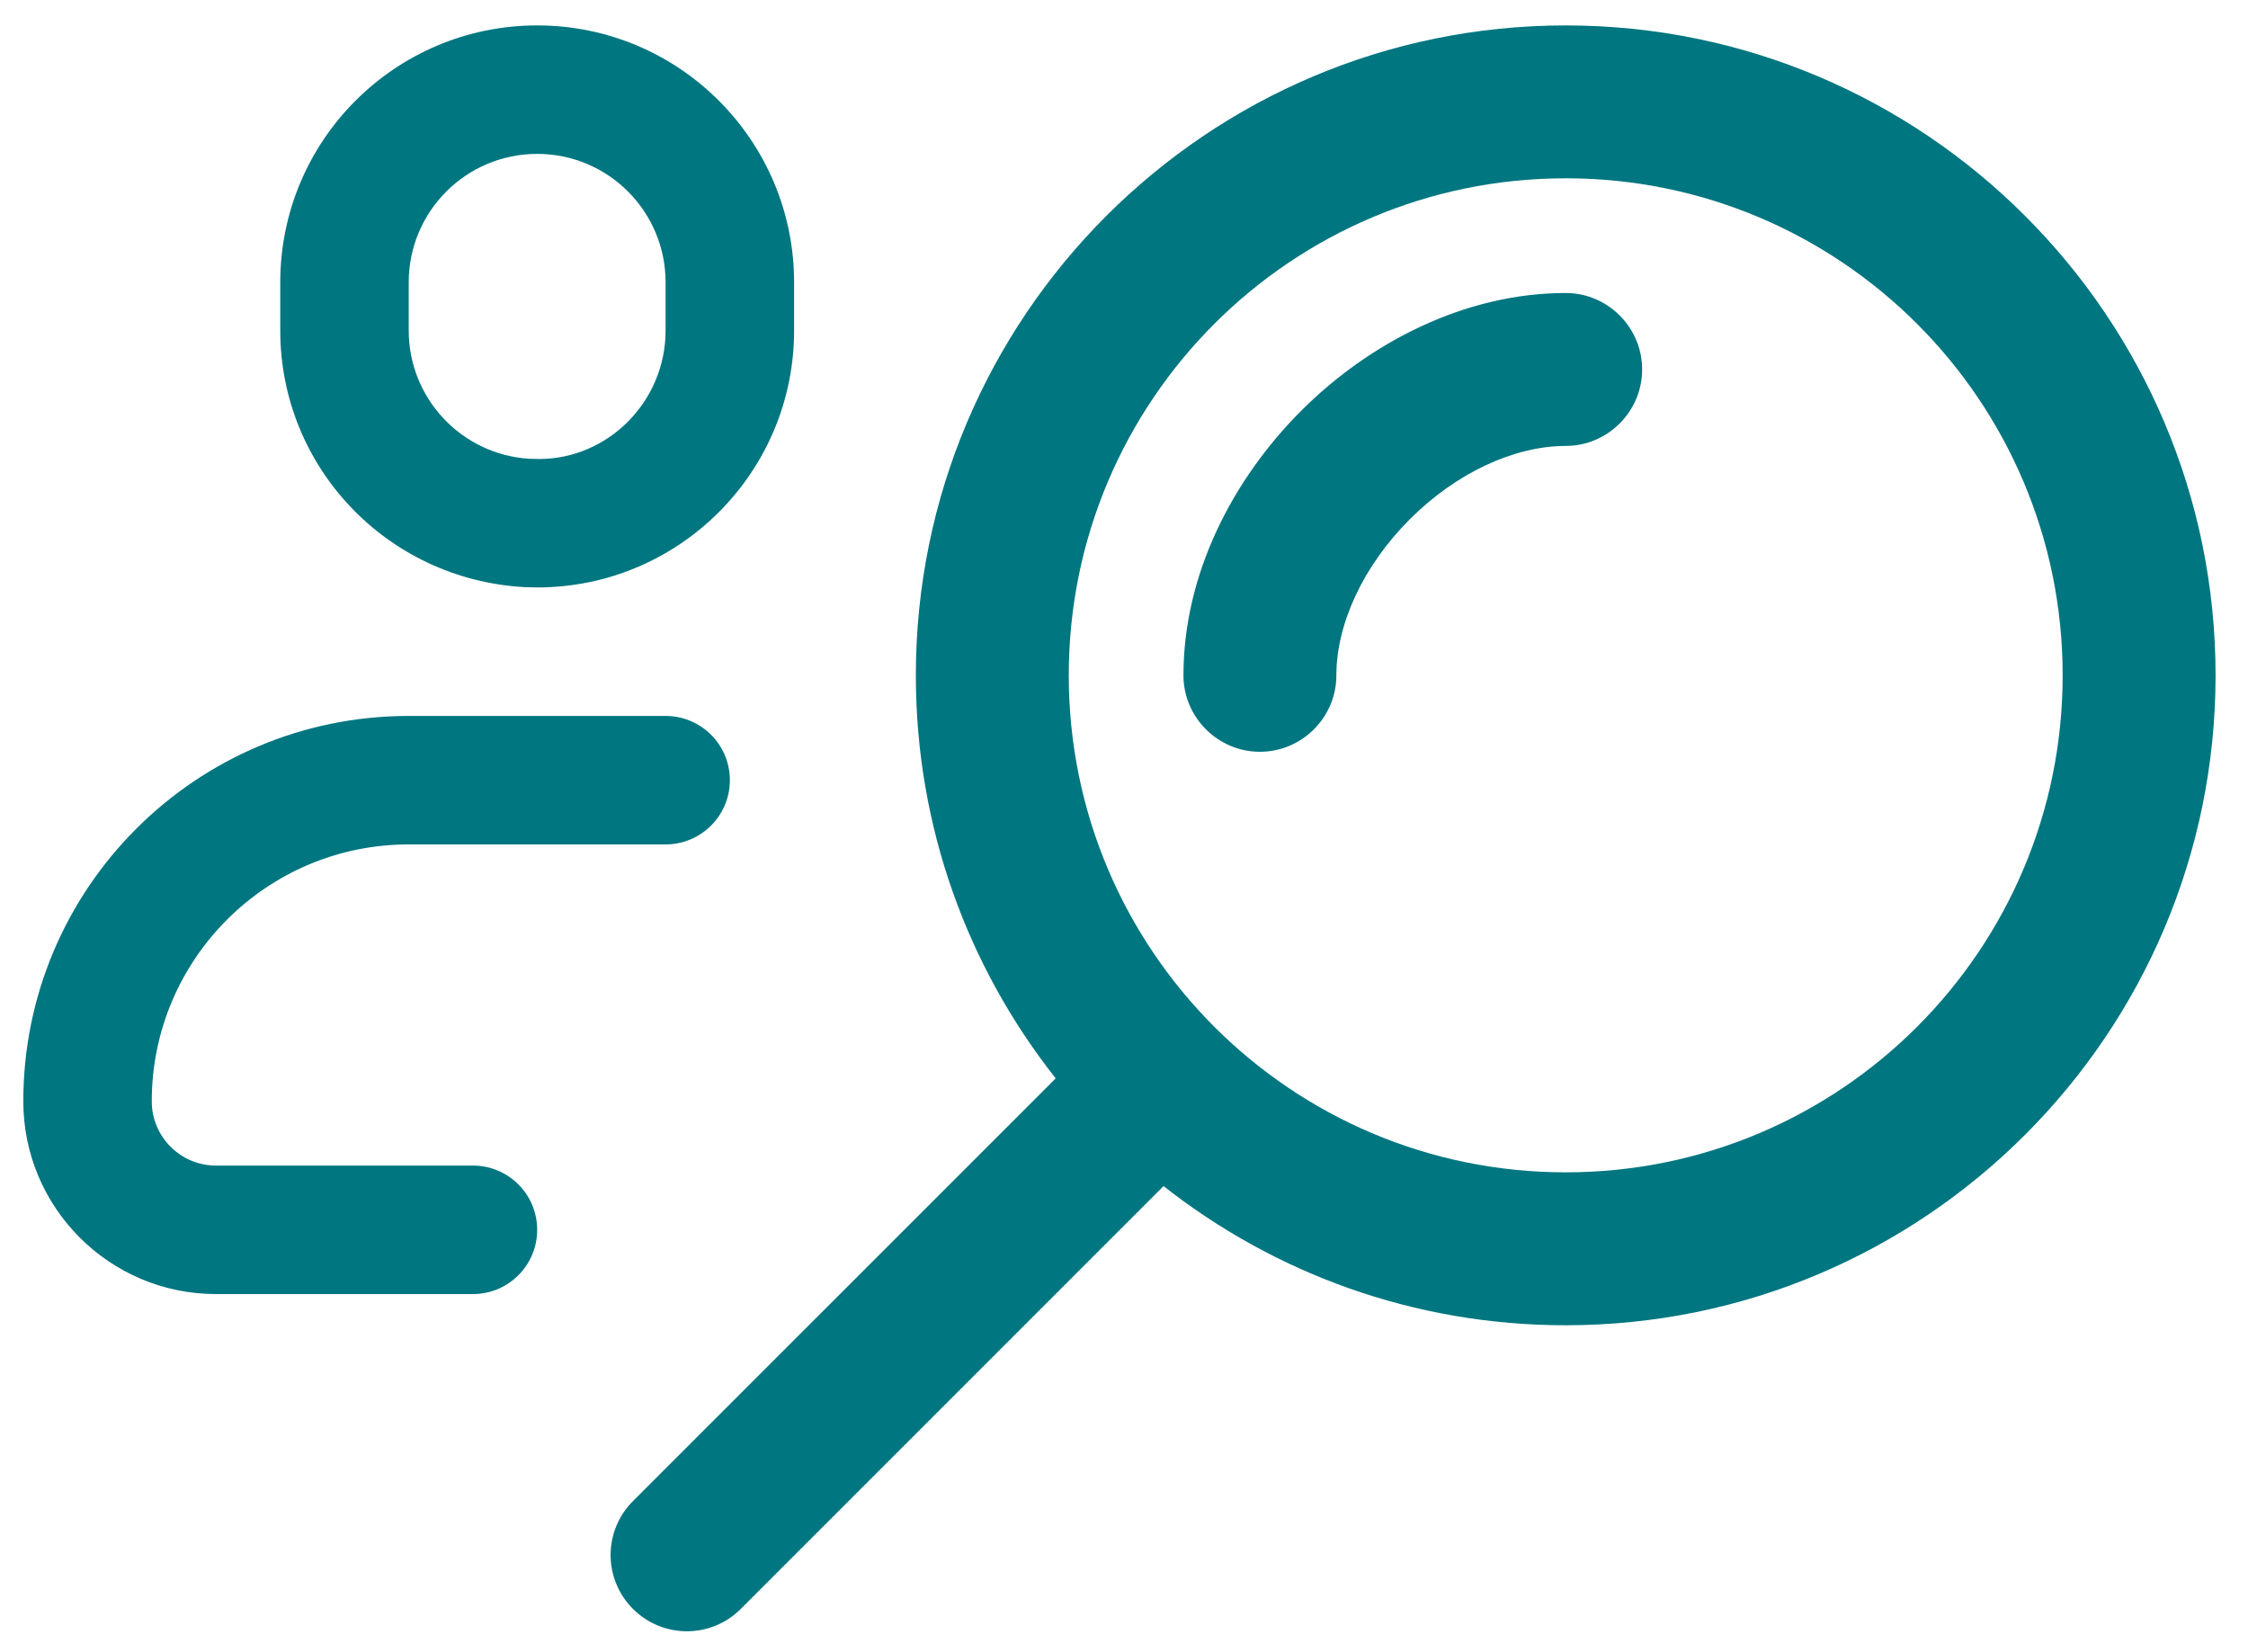
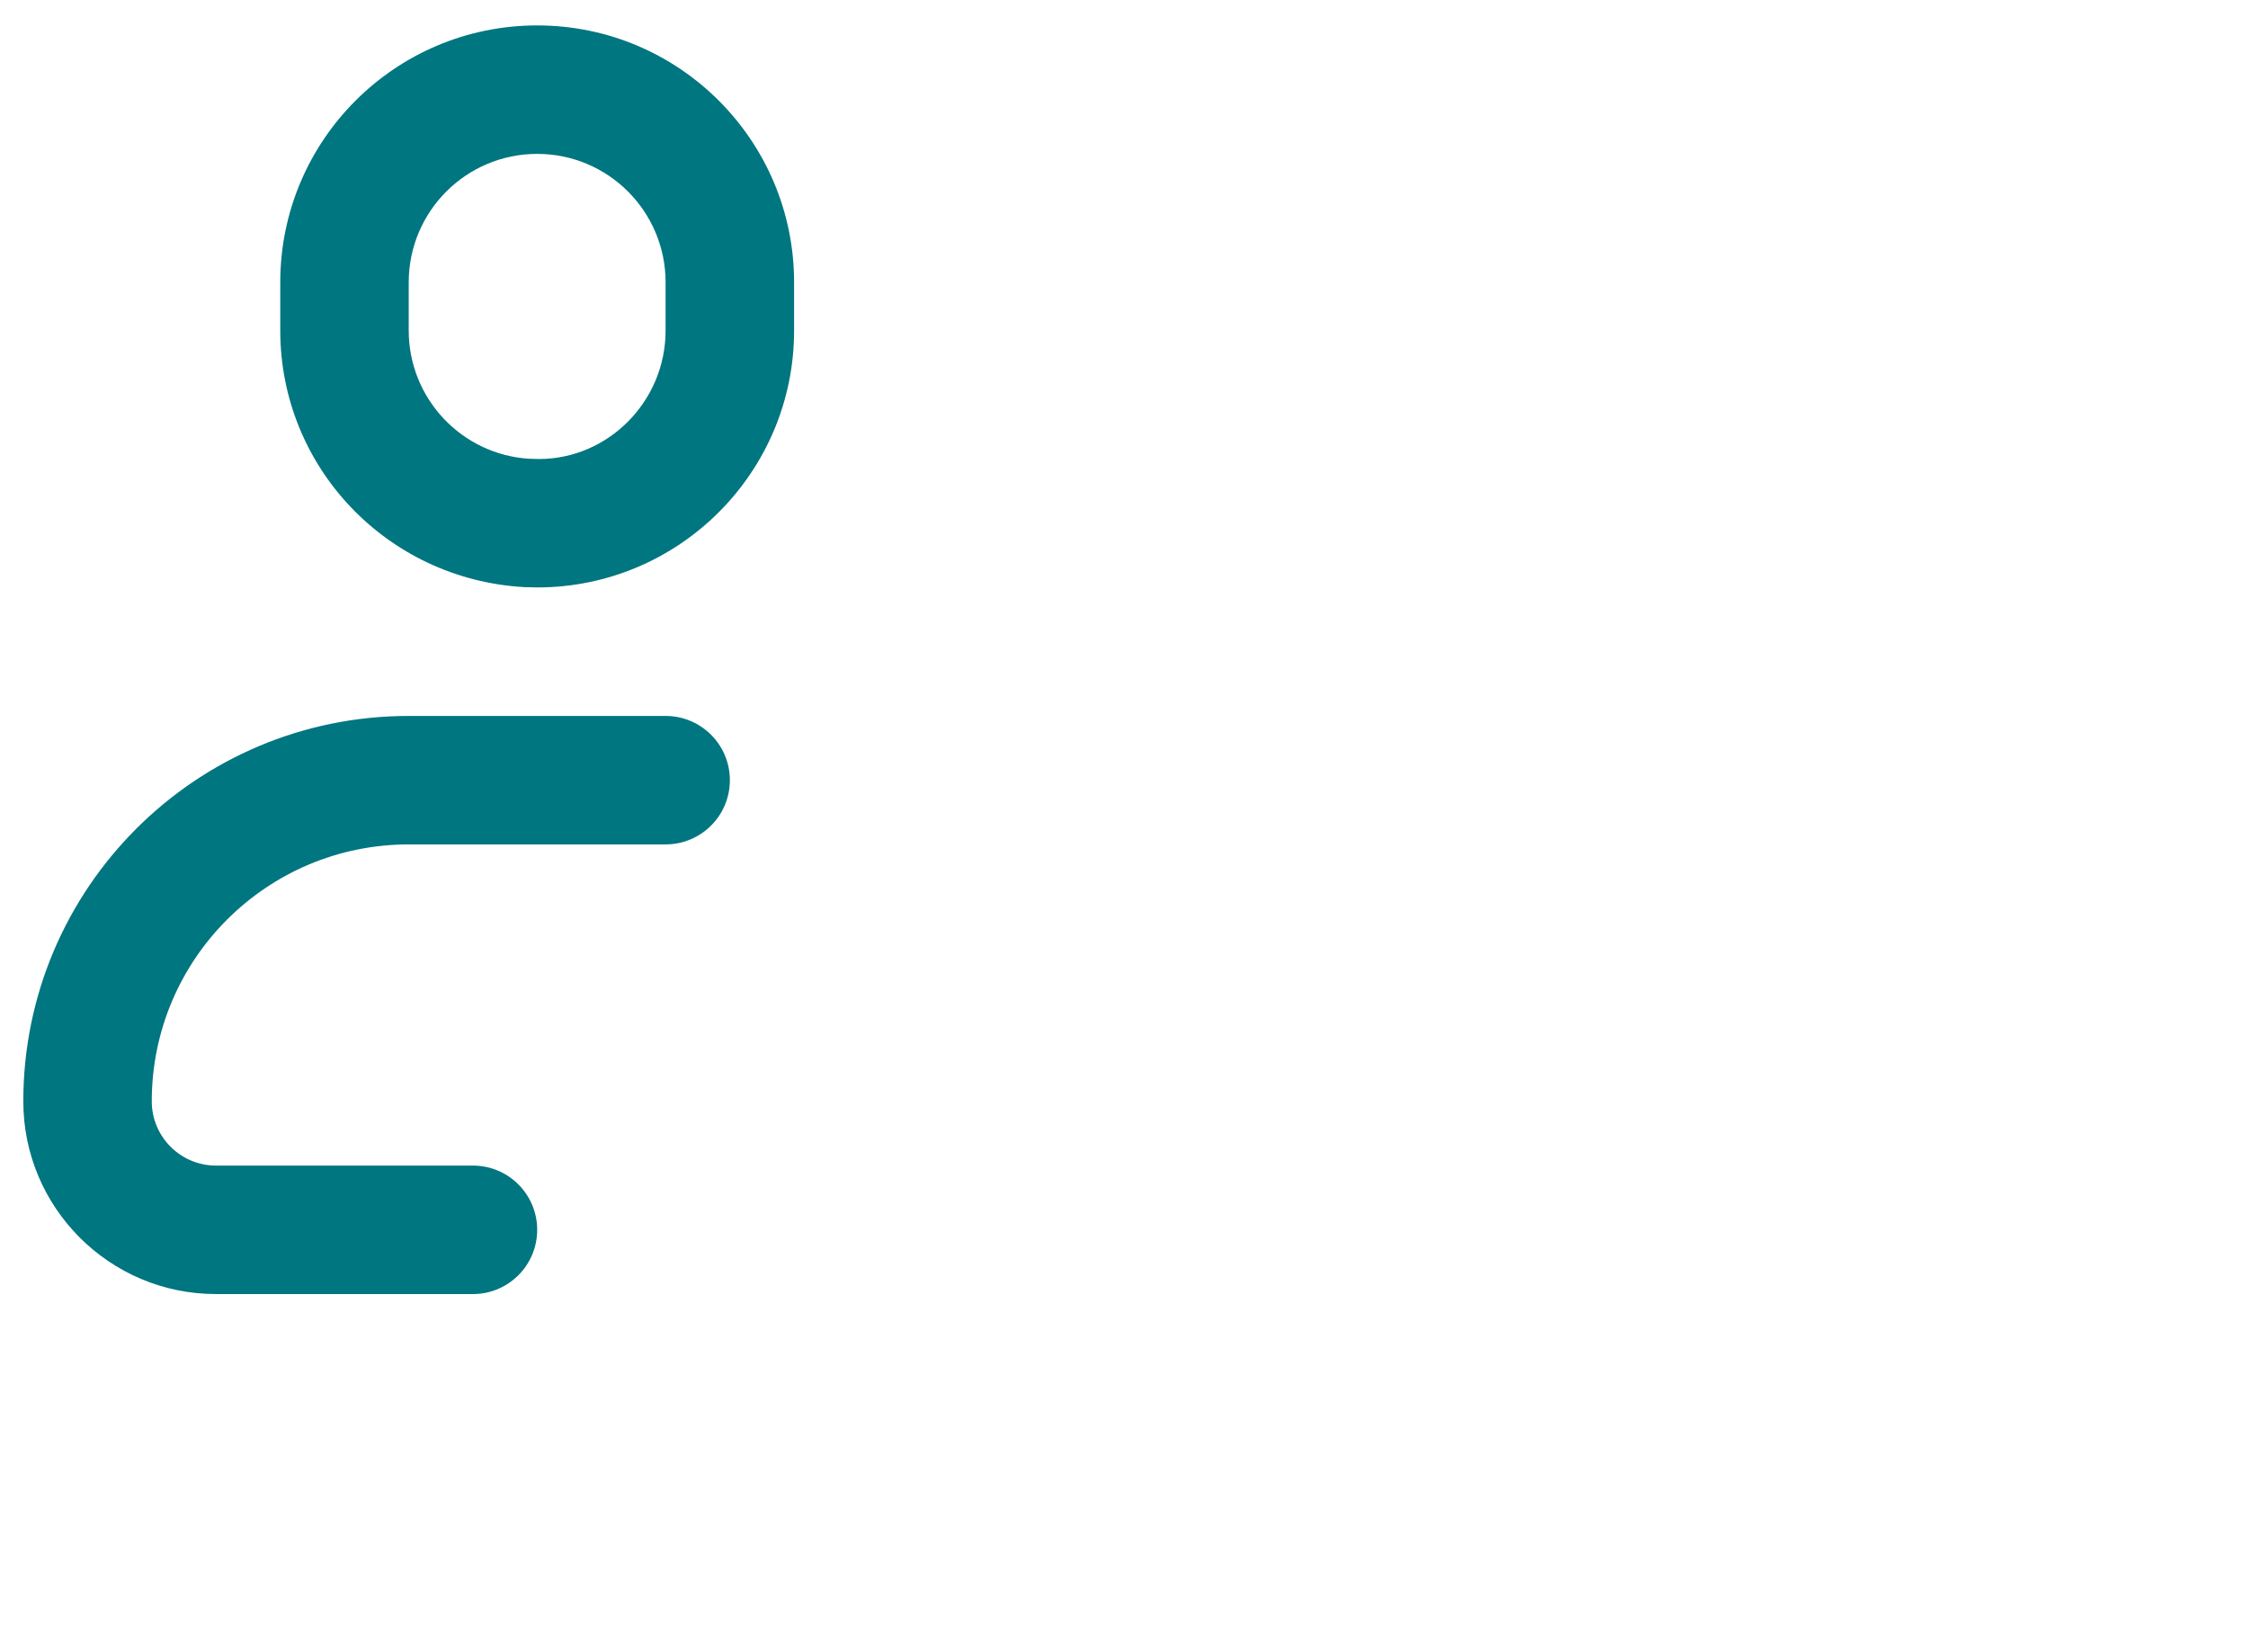
<svg xmlns="http://www.w3.org/2000/svg" width="49" height="36" viewBox="0 0 49 36" fill="none">
-   <path fill-rule="evenodd" clip-rule="evenodd" d="M35.794 8.053C35.794 7.136 35.044 6.386 34.128 6.386C31.928 6.386 29.845 7.469 28.362 8.953C26.879 10.436 25.796 12.502 25.796 14.719C25.796 15.635 26.546 16.385 27.462 16.385C28.379 16.385 29.129 15.635 29.129 14.719C29.129 13.602 29.712 12.335 30.728 11.319C31.745 10.302 33.011 9.719 34.128 9.719C35.044 9.719 35.794 8.969 35.794 8.053ZM22.996 23.484C21.096 21.068 19.963 18.035 19.963 14.719C19.963 6.903 26.312 0.554 34.128 0.554C41.944 0.554 48.293 6.903 48.293 14.719C48.293 22.534 41.944 28.884 34.128 28.884C30.812 28.884 27.779 27.75 25.362 25.851L16.147 35.066C15.497 35.716 14.447 35.716 13.797 35.066C13.147 34.416 13.147 33.366 13.797 32.716L23.013 23.501L22.996 23.484ZM34.128 25.551C28.145 25.551 23.296 20.701 23.296 14.719C23.296 8.736 28.145 3.886 34.128 3.886C40.111 3.886 44.96 8.736 44.96 14.719C44.96 20.701 40.111 25.551 34.128 25.551Z" fill="#007680" />
  <path fill-rule="evenodd" clip-rule="evenodd" d="M11.709 0.554C8.616 0.554 6.109 3.061 6.109 6.154V7.204C6.109 10.174 8.428 12.623 11.421 12.796L11.709 12.803C14.801 12.803 17.309 10.296 17.309 7.204V6.154C17.309 3.061 14.801 0.554 11.709 0.554ZM11.709 3.354C13.255 3.354 14.508 4.607 14.508 6.154V7.204C14.508 8.75 13.255 10.004 11.749 10.004L11.543 9.999C10.069 9.913 8.909 8.688 8.909 7.204V6.154C8.909 4.607 10.162 3.354 11.709 3.354ZM8.908 18.404H14.508C15.282 18.404 15.909 17.777 15.909 17.004C15.909 16.23 15.282 15.604 14.508 15.604H8.908C4.269 15.604 0.508 19.364 0.508 24.004C0.508 26.322 2.39 28.204 4.708 28.204H10.309C11.082 28.204 11.709 27.577 11.709 26.804C11.709 26.03 11.082 25.404 10.309 25.404H4.708C3.936 25.404 3.308 24.776 3.308 24.004C3.308 20.911 5.815 18.404 8.908 18.404Z" fill="#007680" />
</svg>